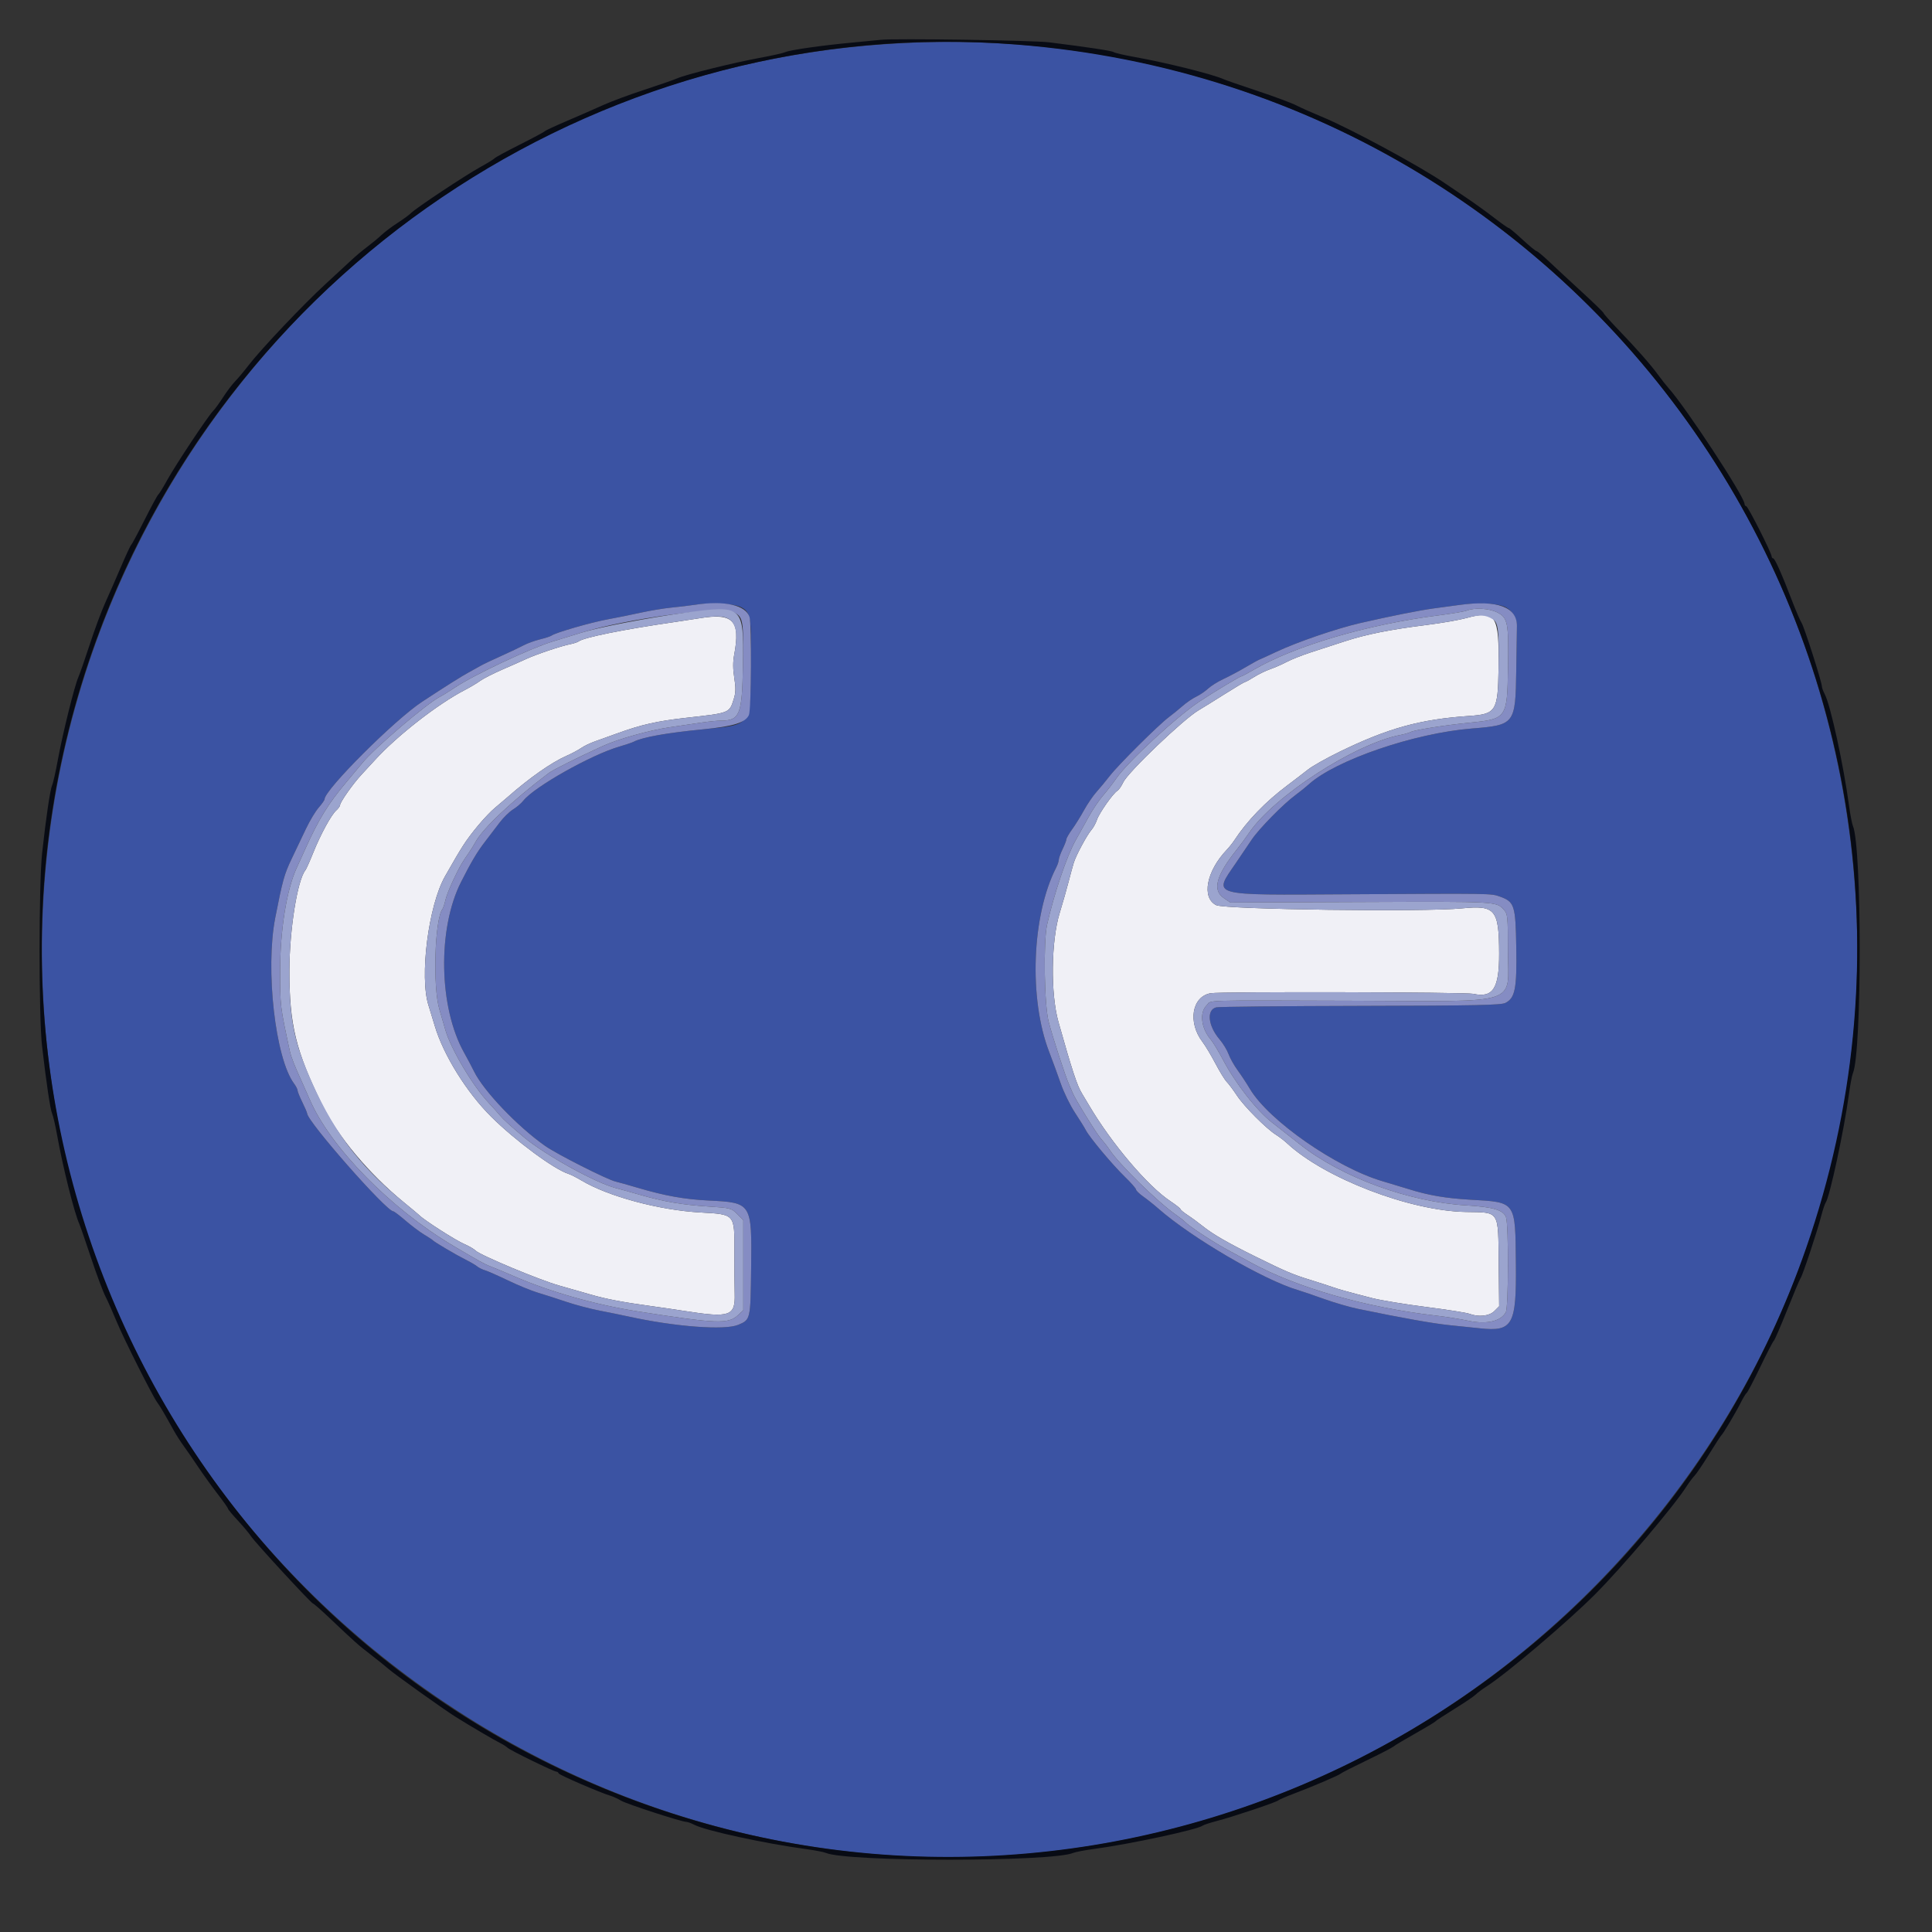
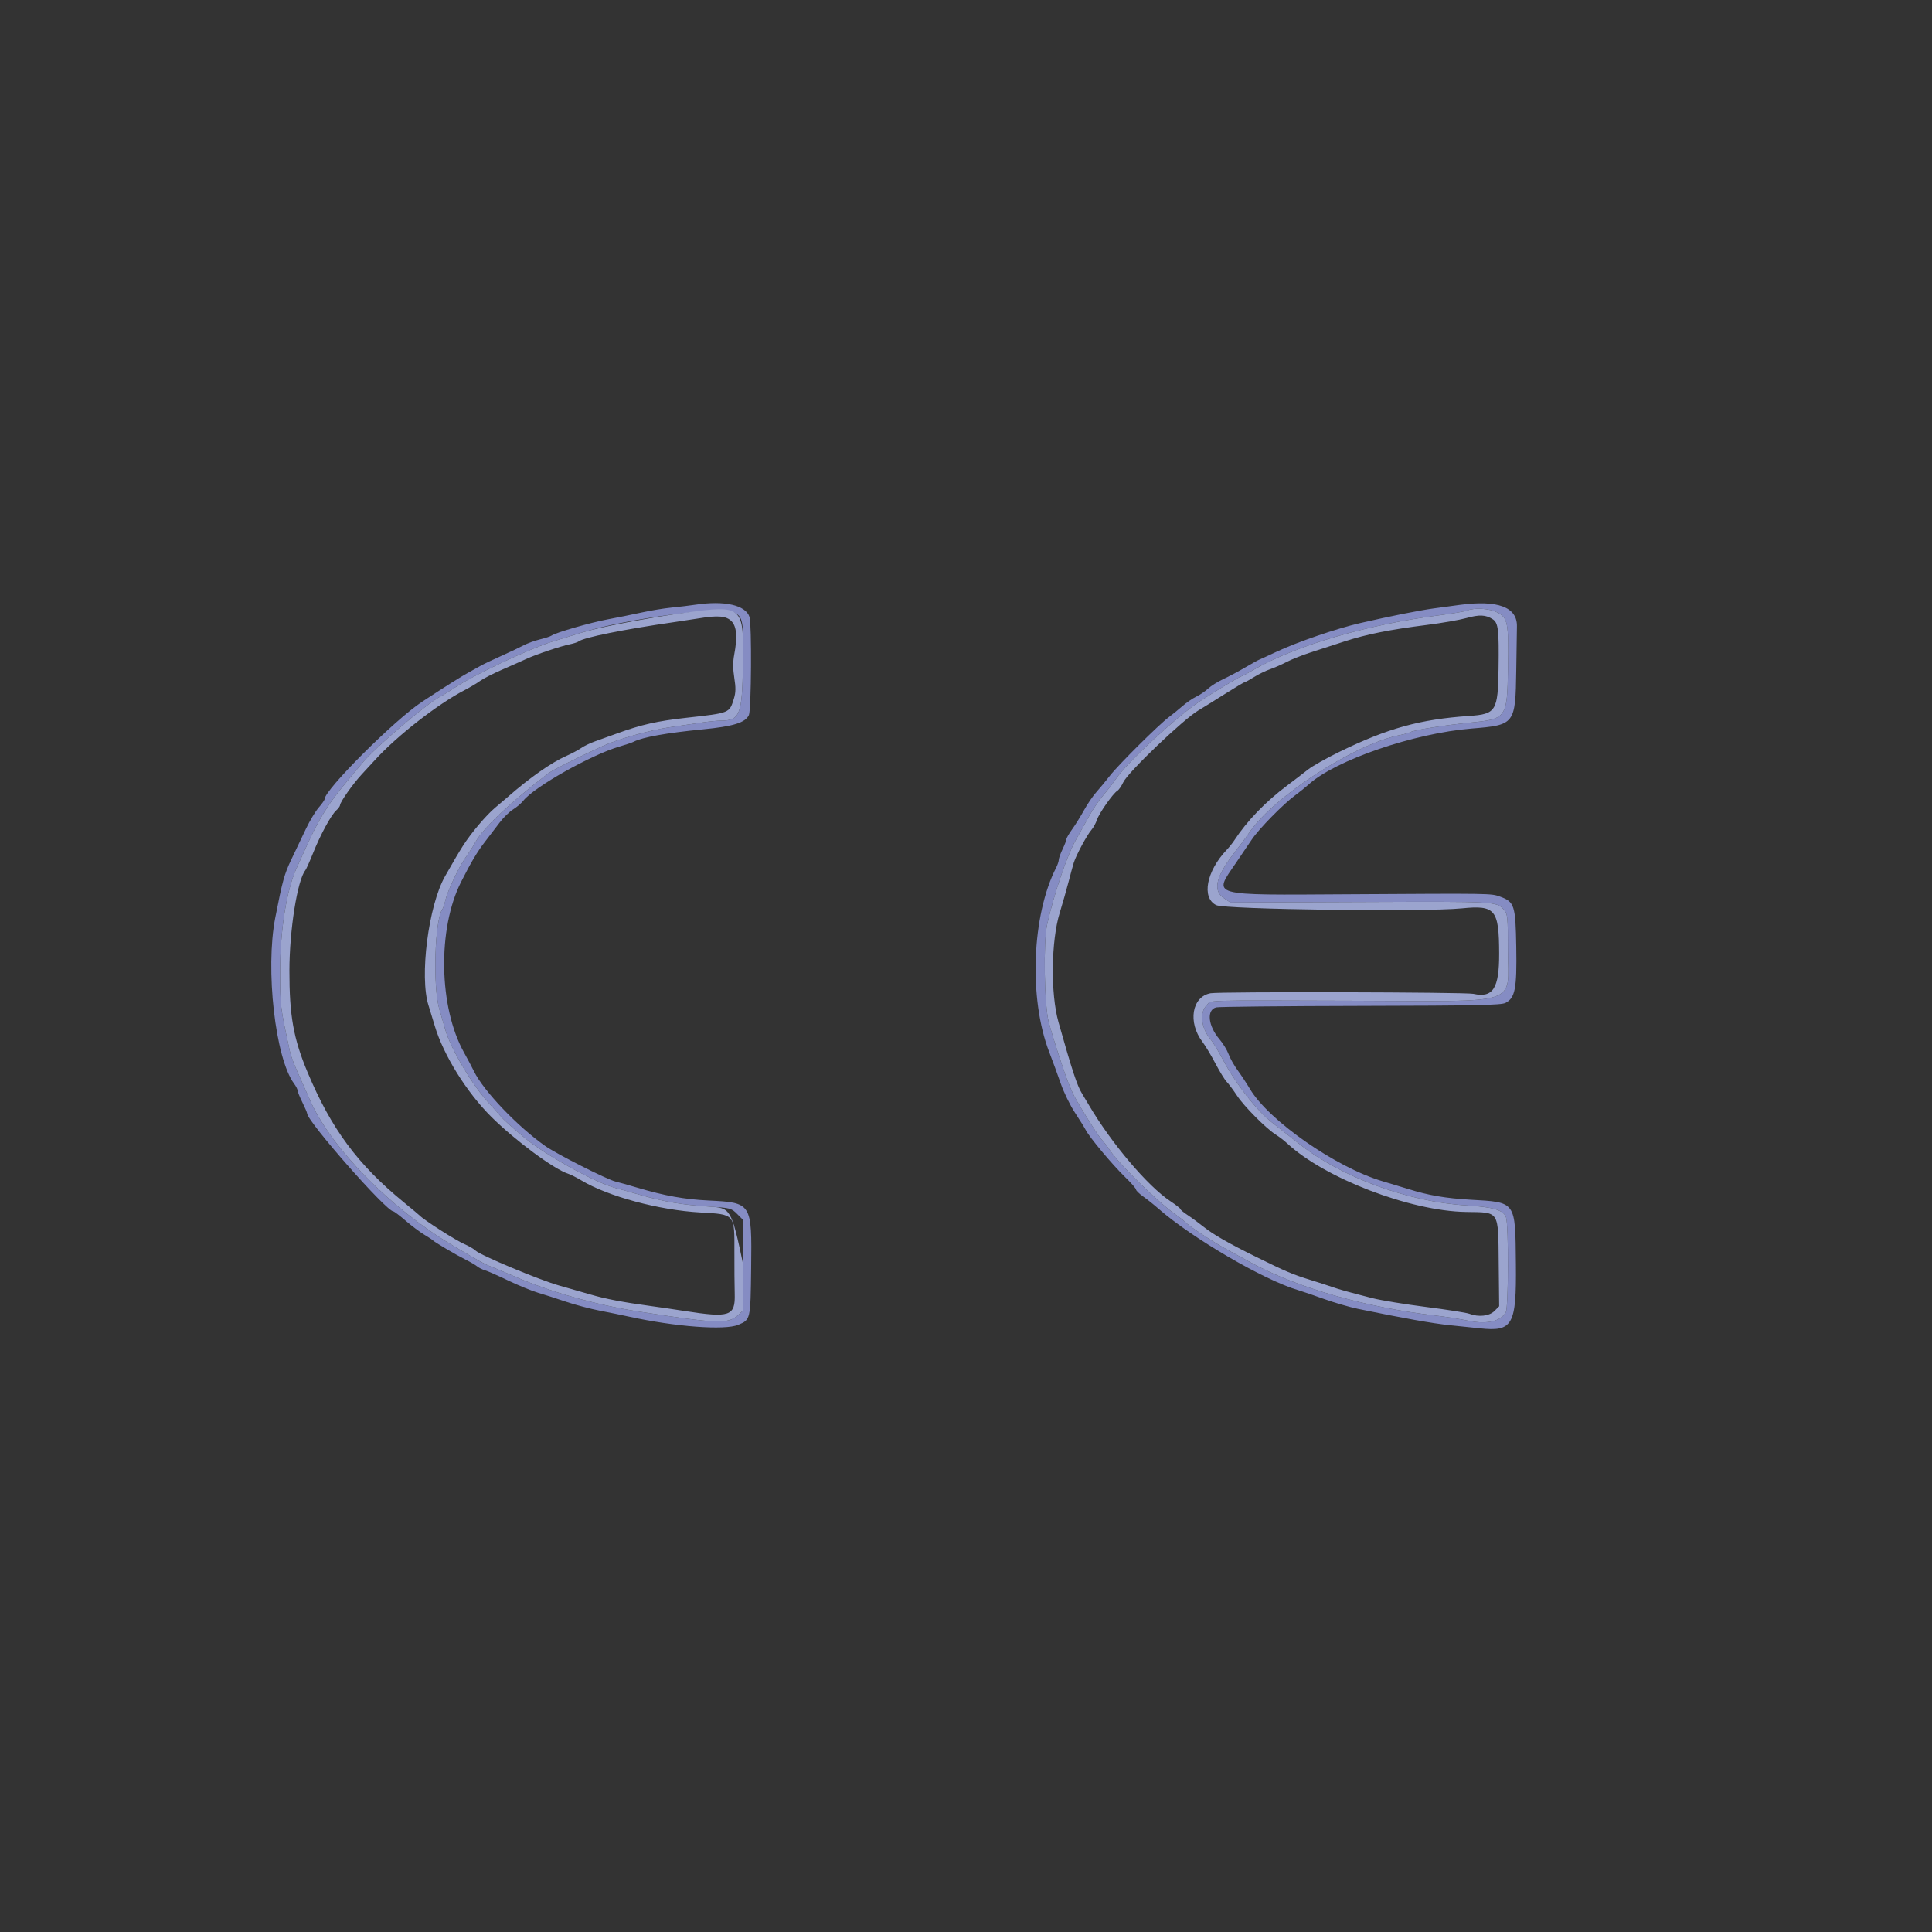
<svg xmlns="http://www.w3.org/2000/svg" id="svg" version="1.1" width="400" height="400" viewBox="0, 0, 400,400">
  <rect x="0" y="0" width="400" height="400" fill="#333333" stroke="none" />
  <g id="svgg">
-     <path id="path0" d="M182.000 9.233 C 70.953 17.678,-8.363 121.124,11.832 231.170 C 29.347 326.609,119.582 393.887,216.097 383.467 C 319.299 372.325,394.455 279.610,383.461 177.000 C 372.603 75.656,283.566 1.510,182.000 9.233 M153.467 125.726 C 155.443 126.756,155.635 127.951,155.480 138.234 C 155.295 150.462,155.639 150.020,145.542 151.002 C 137.990 151.736,132.990 152.631,131.195 153.571 C 130.863 153.745,129.513 154.201,128.196 154.584 C 122.390 156.272,110.591 162.924,108.350 165.772 C 107.931 166.306,106.971 167.123,106.219 167.588 C 105.466 168.053,104.213 169.281,103.433 170.317 C 102.653 171.353,101.280 173.152,100.381 174.316 C 98.796 176.370,97.557 178.456,95.459 182.600 C 90.549 192.297,90.837 208.569,96.083 217.934 C 96.781 219.180,97.704 220.920,98.132 221.800 C 100.104 225.848,107.107 233.193,112.857 237.246 C 115.263 238.942,125.689 244.216,127.454 244.631 C 128.084 244.778,130.130 245.353,132.000 245.908 C 137.632 247.577,141.691 248.308,146.708 248.554 C 155.651 248.994,155.678 249.037,155.516 262.534 C 155.388 273.257,155.396 273.224,152.835 274.294 C 150.041 275.462,139.751 274.687,130.200 272.588 C 128.880 272.298,126.180 271.747,124.200 271.364 C 122.220 270.981,119.070 270.148,117.200 269.514 C 115.330 268.879,112.720 268.040,111.400 267.650 C 110.080 267.260,107.290 266.118,105.200 265.113 C 103.110 264.108,100.950 263.155,100.400 262.996 C 99.850 262.836,99.130 262.478,98.800 262.199 C 98.470 261.921,97.390 261.290,96.400 260.798 C 94.485 259.845,89.934 257.158,89.600 256.783 C 89.490 256.659,88.680 256.127,87.800 255.600 C 86.920 255.073,85.196 253.777,83.969 252.721 C 82.742 251.664,81.601 250.800,81.433 250.800 C 79.999 250.800,63.654 232.225,63.587 230.519 C 63.581 230.343,63.132 229.300,62.591 228.200 C 62.050 227.100,61.606 225.999,61.604 225.754 C 61.602 225.509,61.279 224.879,60.888 224.354 C 56.998 219.146,54.903 200.670,56.991 190.000 C 58.498 182.300,58.860 180.997,60.354 177.870 C 61.214 176.071,62.557 173.250,63.340 171.600 C 64.123 169.950,65.311 167.970,65.981 167.200 C 66.650 166.430,67.199 165.650,67.199 165.467 C 67.205 163.512,81.720 149.011,87.400 145.287 C 92.459 141.969,95.458 140.079,97.000 139.236 C 97.880 138.755,99.050 138.105,99.600 137.792 C 100.150 137.480,102.040 136.580,103.800 135.793 C 105.560 135.006,107.630 134.024,108.400 133.612 C 109.170 133.199,110.700 132.642,111.800 132.373 C 112.900 132.104,113.980 131.750,114.200 131.586 C 115.004 130.987,122.297 128.879,125.800 128.234 C 127.780 127.869,130.930 127.232,132.800 126.819 C 134.670 126.406,137.460 125.946,139.000 125.797 C 140.540 125.649,142.790 125.379,144.000 125.197 C 147.317 124.699,152.001 124.961,153.467 125.726 M311.912 125.812 C 313.232 126.591,314.095 128.143,314.064 129.682 C 314.055 130.187,313.991 134.298,313.923 138.818 C 313.756 149.972,313.649 150.111,304.658 150.839 C 292.791 151.798,276.551 157.360,271.000 162.365 C 270.340 162.960,269.087 163.970,268.215 164.609 C 265.710 166.445,260.643 171.606,259.157 173.835 C 258.411 174.955,256.949 177.115,255.909 178.635 C 251.133 185.619,250.086 185.325,279.083 185.150 C 309.118 184.968,308.689 184.962,310.562 185.637 C 313.555 186.716,313.783 187.426,313.925 196.105 C 314.066 204.700,313.695 206.611,311.690 207.641 C 310.789 208.103,305.584 208.210,281.689 208.259 C 265.789 208.292,252.341 208.428,251.807 208.563 C 249.754 209.078,250.107 212.396,252.513 215.207 C 253.227 216.041,254.060 217.410,254.363 218.247 C 254.666 219.085,255.510 220.587,256.240 221.585 C 256.970 222.583,258.114 224.322,258.784 225.450 C 262.685 232.018,276.644 241.737,286.231 244.559 C 288.194 245.137,290.610 245.866,291.600 246.179 C 295.668 247.466,299.285 248.089,304.400 248.385 C 313.965 248.939,313.718 248.591,313.848 261.680 C 313.975 274.362,313.203 275.745,306.400 275.014 C 305.190 274.885,302.406 274.596,300.212 274.374 C 296.663 274.014,290.565 272.929,281.109 270.975 C 279.409 270.624,276.259 269.705,274.109 268.933 C 271.959 268.160,269.570 267.345,268.800 267.121 C 261.762 265.074,246.780 256.335,239.800 250.205 C 238.920 249.432,237.525 248.321,236.700 247.736 C 235.875 247.151,235.200 246.495,235.200 246.278 C 235.200 246.061,234.158 244.875,232.885 243.642 C 230.321 241.158,225.607 235.524,224.808 233.988 C 224.526 233.444,223.500 231.792,222.528 230.316 C 221.556 228.840,220.242 226.140,219.609 224.316 C 218.975 222.492,217.902 219.560,217.223 217.800 C 212.958 206.737,213.618 189.471,218.682 179.600 C 218.964 179.050,219.202 178.330,219.211 178.000 C 219.220 177.670,219.575 176.680,220.000 175.800 C 220.425 174.920,220.779 174.002,220.786 173.760 C 220.794 173.518,221.329 172.590,221.976 171.697 C 222.622 170.804,223.731 169.022,224.439 167.737 C 225.147 166.452,226.293 164.770,226.985 164.000 C 227.678 163.230,228.943 161.700,229.797 160.600 C 231.559 158.329,239.884 150.057,242.000 148.474 C 242.770 147.898,244.056 146.853,244.859 146.152 C 245.661 145.451,246.923 144.589,247.663 144.238 C 248.403 143.887,249.507 143.138,250.116 142.573 C 250.726 142.008,252.164 141.110,253.312 140.577 C 254.460 140.045,256.480 138.971,257.800 138.191 C 259.120 137.410,260.470 136.665,260.800 136.534 C 261.130 136.403,262.711 135.680,264.314 134.926 C 268.577 132.922,276.784 130.110,281.600 129.004 C 287.815 127.576,293.861 126.369,296.800 125.970 C 298.230 125.776,300.660 125.447,302.200 125.240 C 306.320 124.685,310.412 124.926,311.912 125.812 " stroke="none" fill="#3b53a3" fill-rule="evenodd" />
-     <path id="path1" d="M303.600 127.961 C 302.170 128.358,298.480 128.999,295.400 129.387 C 287.765 130.347,282.900 131.320,278.397 132.788 C 276.309 133.468,273.160 134.492,271.400 135.062 C 269.640 135.631,267.390 136.523,266.400 137.044 C 265.410 137.564,263.856 138.247,262.946 138.561 C 262.036 138.875,260.554 139.598,259.654 140.166 C 258.753 140.735,257.904 141.200,257.768 141.200 C 257.631 141.200,255.740 142.325,253.565 143.700 C 251.390 145.075,248.948 146.590,248.139 147.066 C 245.000 148.913,233.539 159.870,232.559 161.960 C 232.188 162.752,231.639 163.545,231.339 163.722 C 230.459 164.241,227.581 168.329,227.116 169.721 C 226.881 170.424,226.372 171.360,225.984 171.800 C 225.077 172.828,222.804 177.045,222.319 178.600 C 222.113 179.260,221.621 181.060,221.226 182.600 C 220.830 184.140,220.009 187.020,219.401 189.000 C 217.610 194.826,217.486 205.721,219.142 211.600 C 221.940 221.532,223.017 224.805,224.013 226.400 C 224.219 226.730,224.864 227.810,225.447 228.800 C 230.119 236.731,237.611 245.571,242.300 248.684 C 243.455 249.450,244.401 250.195,244.403 250.339 C 244.404 250.483,245.079 251.041,245.903 251.580 C 246.726 252.119,248.197 253.199,249.171 253.980 C 251.153 255.569,254.364 257.412,260.000 260.194 C 266.150 263.229,267.617 263.854,271.200 264.964 C 273.070 265.544,275.140 266.212,275.800 266.450 C 277.165 266.941,279.582 267.612,284.200 268.783 C 285.960 269.229,290.943 270.045,295.272 270.596 C 299.602 271.148,303.619 271.779,304.199 271.999 C 306.131 272.734,308.346 272.490,309.411 271.425 L 310.386 270.451 310.293 261.636 C 310.175 250.447,310.552 251.041,303.491 250.921 C 291.923 250.724,274.263 243.942,266.478 236.706 C 265.885 236.155,264.860 235.366,264.200 234.954 C 262.178 233.690,257.631 229.129,256.112 226.840 C 255.320 225.648,254.356 224.356,253.970 223.970 C 253.583 223.583,252.535 221.878,251.641 220.181 C 250.747 218.484,249.542 216.475,248.963 215.716 C 245.868 211.658,246.765 206.322,250.657 205.637 C 252.647 205.286,303.405 205.403,305.031 205.761 C 309.110 206.662,310.404 204.647,310.381 197.430 C 310.352 188.272,309.610 187.375,302.644 188.070 C 294.925 188.840,253.590 188.295,251.800 187.400 C 248.719 185.859,249.764 180.379,253.985 175.944 C 254.479 175.425,255.178 174.550,255.538 174.000 C 258.183 169.958,262.009 165.991,266.535 162.600 C 268.003 161.500,269.927 160.026,270.811 159.325 C 271.694 158.623,274.618 156.975,277.308 155.662 C 287.340 150.766,293.991 148.925,304.160 148.230 C 309.749 147.848,310.133 147.228,310.259 138.400 C 310.415 127.334,309.731 126.261,303.600 127.961 M144.800 128.007 C 143.810 128.172,141.470 128.528,139.600 128.798 C 129.101 130.313,120.849 131.979,119.800 132.796 C 119.580 132.967,118.770 133.233,118.000 133.387 C 116.138 133.758,110.998 135.485,109.000 136.410 C 108.120 136.818,105.870 137.815,104.000 138.627 C 102.130 139.438,100.060 140.494,99.400 140.974 C 98.740 141.453,97.300 142.311,96.200 142.879 C 90.673 145.734,82.207 152.332,77.641 157.343 C 77.069 157.972,75.824 159.322,74.876 160.343 C 73.058 162.301,70.400 166.079,70.400 166.706 C 70.400 166.909,70.042 167.400,69.605 167.795 C 68.540 168.760,66.341 172.816,64.807 176.647 C 64.118 178.366,63.404 179.958,63.219 180.186 C 61.571 182.218,59.929 192.548,59.920 200.944 C 59.908 212.090,61.243 217.584,66.639 228.600 C 69.897 235.250,76.350 242.979,83.600 248.915 C 85.250 250.266,86.690 251.468,86.800 251.586 C 87.695 252.546,94.318 256.793,96.131 257.570 C 97.076 257.976,98.130 258.587,98.473 258.930 C 99.435 259.892,111.770 265.043,115.800 266.166 C 117.780 266.717,120.660 267.542,122.200 267.998 C 125.251 268.901,129.009 269.624,134.600 270.381 C 136.580 270.649,139.820 271.123,141.800 271.433 C 151.094 272.892,152.251 272.494,152.115 267.886 C 152.068 266.299,152.039 262.352,152.049 259.116 C 152.074 251.287,152.201 251.432,144.977 251.026 C 136.437 250.545,125.891 247.703,120.378 244.396 C 119.376 243.795,118.145 243.173,117.643 243.014 C 114.700 242.080,106.646 236.120,101.731 231.239 C 96.621 226.166,91.807 218.425,90.014 212.400 C 89.523 210.750,88.946 208.860,88.732 208.200 C 86.812 202.281,88.698 187.469,92.142 181.424 C 94.285 177.660,94.811 176.766,95.845 175.129 C 97.493 172.519,100.660 168.768,102.541 167.200 C 103.464 166.430,104.575 165.487,105.010 165.104 C 109.617 161.047,114.144 157.873,117.318 156.474 C 118.372 156.010,119.722 155.290,120.318 154.875 C 120.913 154.459,122.210 153.835,123.200 153.487 C 124.190 153.139,126.260 152.396,127.800 151.835 C 132.728 150.039,136.062 149.285,142.000 148.621 C 151.213 147.592,150.997 147.679,151.956 144.600 C 152.334 143.387,152.351 142.359,152.028 140.352 C 151.737 138.547,151.728 137.033,152.001 135.597 C 153.353 128.464,151.810 126.838,144.800 128.007 " stroke="none" fill="#f0f0f6" fill-rule="evenodd" />
    <path id="path2" d="M144.000 125.197 C 142.790 125.379,140.540 125.649,139.000 125.797 C 137.460 125.946,134.670 126.406,132.800 126.819 C 130.930 127.232,127.780 127.869,125.800 128.234 C 122.297 128.879,115.004 130.987,114.200 131.586 C 113.980 131.750,112.900 132.104,111.800 132.373 C 110.700 132.642,109.170 133.199,108.400 133.612 C 107.630 134.024,105.560 135.006,103.800 135.793 C 102.040 136.580,100.150 137.480,99.600 137.792 C 99.050 138.105,97.880 138.755,97.000 139.236 C 95.458 140.079,92.459 141.969,87.400 145.287 C 81.720 149.011,67.205 163.512,67.199 165.467 C 67.199 165.650,66.650 166.430,65.981 167.200 C 65.311 167.970,64.123 169.950,63.340 171.600 C 62.557 173.250,61.214 176.071,60.354 177.870 C 58.860 180.997,58.498 182.300,56.991 190.000 C 54.903 200.670,56.998 219.146,60.888 224.354 C 61.279 224.879,61.602 225.509,61.604 225.754 C 61.606 225.999,62.050 227.100,62.591 228.200 C 63.132 229.300,63.581 230.343,63.587 230.519 C 63.654 232.225,79.999 250.800,81.433 250.800 C 81.601 250.800,82.742 251.664,83.969 252.721 C 85.196 253.777,86.920 255.073,87.800 255.600 C 88.680 256.127,89.490 256.659,89.600 256.783 C 89.934 257.158,94.485 259.845,96.400 260.798 C 97.390 261.290,98.470 261.921,98.800 262.199 C 99.130 262.478,99.850 262.836,100.400 262.996 C 100.950 263.155,103.110 264.108,105.200 265.113 C 107.290 266.118,110.080 267.260,111.400 267.650 C 112.720 268.040,115.330 268.879,117.200 269.514 C 119.070 270.148,122.220 270.981,124.200 271.364 C 126.180 271.747,128.880 272.298,130.200 272.588 C 139.751 274.687,150.041 275.462,152.835 274.294 C 155.396 273.224,155.388 273.257,155.516 262.534 C 155.678 249.037,155.651 248.994,146.708 248.554 C 141.691 248.308,137.632 247.577,132.000 245.908 C 130.130 245.353,128.084 244.778,127.454 244.631 C 125.689 244.216,115.263 238.942,112.857 237.246 C 107.107 233.193,100.104 225.848,98.132 221.800 C 97.704 220.920,96.781 219.180,96.083 217.934 C 90.837 208.569,90.549 192.297,95.459 182.600 C 97.557 178.456,98.796 176.370,100.381 174.316 C 101.280 173.152,102.653 171.353,103.433 170.317 C 104.213 169.281,105.466 168.053,106.219 167.588 C 106.971 167.123,107.931 166.306,108.350 165.772 C 110.591 162.924,122.390 156.272,128.196 154.584 C 129.513 154.201,130.863 153.745,131.195 153.571 C 132.990 152.631,137.990 151.736,145.542 151.002 C 151.847 150.388,154.337 149.612,155.052 148.037 C 155.555 146.928,155.663 129.204,155.176 127.727 C 154.369 125.282,150.012 124.295,144.000 125.197 M302.200 125.240 C 300.660 125.447,298.230 125.776,296.800 125.970 C 293.861 126.369,287.815 127.576,281.600 129.004 C 276.784 130.110,268.577 132.922,264.314 134.926 C 262.711 135.680,261.130 136.403,260.800 136.534 C 260.470 136.665,259.120 137.410,257.800 138.191 C 256.480 138.971,254.460 140.045,253.312 140.577 C 252.164 141.110,250.726 142.008,250.116 142.573 C 249.507 143.138,248.403 143.887,247.663 144.238 C 246.923 144.589,245.661 145.451,244.859 146.152 C 244.056 146.853,242.770 147.898,242.000 148.474 C 239.884 150.057,231.559 158.329,229.797 160.600 C 228.943 161.700,227.678 163.230,226.985 164.000 C 226.293 164.770,225.147 166.452,224.439 167.737 C 223.731 169.022,222.622 170.804,221.976 171.697 C 221.329 172.590,220.794 173.518,220.786 173.760 C 220.779 174.002,220.425 174.920,220.000 175.800 C 219.575 176.680,219.220 177.670,219.211 178.000 C 219.202 178.330,218.964 179.050,218.682 179.600 C 213.618 189.471,212.958 206.737,217.223 217.800 C 217.902 219.560,218.975 222.492,219.609 224.316 C 220.242 226.140,221.556 228.840,222.528 230.316 C 223.500 231.792,224.526 233.444,224.808 233.988 C 225.607 235.524,230.321 241.158,232.885 243.642 C 234.158 244.875,235.200 246.061,235.200 246.278 C 235.200 246.495,235.875 247.151,236.700 247.736 C 237.525 248.321,238.920 249.432,239.800 250.205 C 246.780 256.335,261.762 265.074,268.800 267.121 C 269.570 267.345,271.959 268.160,274.109 268.933 C 276.259 269.705,279.409 270.624,281.109 270.975 C 290.565 272.929,296.663 274.014,300.212 274.374 C 302.406 274.596,305.190 274.885,306.400 275.014 C 313.203 275.745,313.975 274.362,313.848 261.680 C 313.718 248.591,313.965 248.939,304.400 248.385 C 299.285 248.089,295.668 247.466,291.600 246.179 C 290.610 245.866,288.194 245.137,286.231 244.559 C 276.644 241.737,262.685 232.018,258.784 225.450 C 258.114 224.322,256.970 222.583,256.240 221.585 C 255.510 220.587,254.666 219.085,254.363 218.247 C 254.060 217.410,253.227 216.041,252.513 215.207 C 250.107 212.396,249.754 209.078,251.807 208.563 C 252.341 208.428,265.789 208.292,281.689 208.259 C 305.584 208.210,310.789 208.103,311.690 207.641 C 313.695 206.611,314.066 204.700,313.925 196.105 C 313.783 187.426,313.555 186.716,310.562 185.637 C 308.689 184.962,309.118 184.968,279.083 185.150 C 250.086 185.325,251.133 185.619,255.909 178.635 C 256.949 177.115,258.411 174.955,259.157 173.835 C 260.643 171.606,265.710 166.445,268.215 164.609 C 269.087 163.970,270.340 162.960,271.000 162.365 C 276.551 157.360,292.791 151.798,304.658 150.839 C 313.649 150.111,313.756 149.972,313.923 138.818 C 313.991 134.298,314.055 130.187,314.064 129.682 C 314.143 125.691,310.097 124.176,302.200 125.240 M151.970 126.784 C 153.863 127.797,153.972 128.434,153.822 137.602 C 153.652 148.013,153.182 149.200,149.230 149.200 C 148.528 149.200,146.749 149.378,145.277 149.595 C 143.805 149.812,140.800 150.255,138.600 150.578 C 134.456 151.187,127.931 153.019,124.800 154.453 C 119.442 156.906,114.498 159.381,113.609 160.055 C 105.954 165.855,99.946 171.516,98.439 174.346 C 98.130 174.926,97.500 175.940,97.038 176.600 C 95.585 178.676,95.214 179.327,93.841 182.208 C 93.106 183.753,92.370 185.643,92.206 186.408 C 92.042 187.174,91.773 187.980,91.610 188.200 C 89.998 190.362,89.573 204.366,90.978 209.000 C 91.311 210.100,91.853 211.967,92.182 213.149 C 93.267 217.047,97.846 224.785,101.157 228.315 C 102.042 229.259,103.091 230.429,103.488 230.915 C 104.145 231.720,105.637 233.077,108.516 235.486 C 112.863 239.125,123.312 244.903,127.494 245.981 C 128.322 246.195,130.620 246.834,132.600 247.402 C 137.499 248.807,141.349 249.459,146.790 249.806 C 151.233 250.090,151.419 250.139,152.637 251.357 L 153.894 252.614 153.894 261.940 L 153.894 271.266 152.847 272.246 C 150.795 274.166,148.573 274.089,132.200 271.534 C 123.319 270.147,113.895 267.475,106.400 264.217 C 104.530 263.405,102.370 262.503,101.600 262.213 C 100.341 261.739,99.309 261.169,93.838 257.926 C 80.896 250.255,68.460 237.599,64.174 227.738 C 63.616 226.452,62.910 224.860,62.607 224.200 C 60.989 220.674,60.273 218.861,60.001 217.600 C 57.993 208.268,58.000 208.329,58.000 200.972 C 58.000 192.626,59.335 184.273,61.388 179.781 C 61.986 178.471,62.840 176.590,63.285 175.600 C 65.941 169.691,67.992 166.353,71.600 162.069 C 73.030 160.370,74.560 158.535,75.000 157.990 C 77.466 154.938,88.291 145.705,91.124 144.239 C 91.716 143.932,93.100 143.078,94.201 142.341 C 98.064 139.752,109.813 134.217,114.400 132.825 C 116.050 132.324,118.758 131.494,120.418 130.979 C 129.879 128.050,149.468 125.445,151.970 126.784 M309.982 126.791 C 312.184 127.914,312.368 128.865,312.216 138.321 C 312.049 148.702,311.943 148.854,304.314 149.618 C 299.079 150.143,292.916 151.115,292.061 151.551 C 291.697 151.736,290.770 152.007,290.000 152.153 C 280.588 153.942,263.729 164.842,258.591 172.460 C 257.945 173.417,256.804 174.968,256.054 175.907 C 251.766 181.280,250.958 184.293,253.365 185.928 L 254.732 186.856 281.866 186.750 C 310.237 186.638,309.782 186.613,311.404 188.405 C 312.139 189.217,312.200 189.859,312.200 196.800 C 312.200 208.341,315.389 207.297,280.461 207.196 C 247.573 207.100,250.973 206.991,249.782 208.182 C 248.315 209.648,248.686 212.852,250.583 215.106 C 251.106 215.729,252.273 217.640,253.176 219.354 C 255.796 224.330,260.164 229.916,263.400 232.431 C 264.500 233.286,267.110 235.335,269.200 236.984 C 277.796 243.768,291.697 248.852,303.600 249.564 C 309.207 249.900,311.326 250.544,311.816 252.062 C 312.363 253.754,312.325 270.585,311.772 271.654 C 310.790 273.552,307.782 274.253,304.041 273.455 C 302.368 273.098,299.290 272.608,297.200 272.367 C 282.803 270.704,268.461 266.591,259.000 261.412 C 257.680 260.690,255.360 259.423,253.844 258.597 C 250.997 257.046,246.104 253.814,245.400 253.021 C 245.180 252.773,244.370 252.136,243.600 251.605 C 239.792 248.978,231.540 240.905,229.692 238.000 C 229.342 237.450,228.571 236.460,227.978 235.800 C 227.047 234.763,222.474 227.361,222.051 226.206 C 221.970 225.983,221.661 225.260,221.365 224.600 C 220.581 222.851,218.048 215.080,217.128 211.600 C 216.206 208.115,215.991 194.974,216.797 191.400 C 218.235 185.020,220.904 177.146,222.711 173.954 C 223.381 172.769,224.598 170.585,225.414 169.100 C 226.231 167.615,227.564 165.635,228.377 164.700 C 229.190 163.765,230.410 162.190,231.088 161.200 C 233.447 157.758,243.603 148.375,248.400 145.204 C 251.368 143.243,256.768 140.000,257.066 140.000 C 257.176 140.000,258.286 139.408,259.533 138.684 C 268.142 133.686,283.111 129.283,297.901 127.398 C 300.597 127.054,303.207 126.611,303.701 126.412 C 305.294 125.772,308.345 125.956,309.982 126.791 " stroke="none" fill="#858cc3" fill-rule="evenodd" />
-     <path id="path3" d="M182.400 8.240 C 181.630 8.327,178.930 8.589,176.400 8.822 C 170.215 9.393,163.581 10.339,162.600 10.790 C 162.160 10.993,159.730 11.537,157.200 12.001 C 151.846 12.981,141.939 15.442,140.200 16.225 C 139.540 16.522,136.480 17.587,133.400 18.592 C 130.320 19.597,126.450 21.034,124.800 21.786 C 123.150 22.538,119.820 23.996,117.400 25.026 C 114.980 26.056,112.910 27.020,112.800 27.167 C 112.690 27.314,110.352 28.565,107.604 29.948 C 104.857 31.331,102.517 32.599,102.404 32.766 C 102.292 32.932,100.940 33.764,99.400 34.614 C 96.218 36.370,86.181 43.034,85.092 44.114 C 84.696 44.506,83.434 45.431,82.286 46.168 C 81.139 46.905,79.660 48.018,79.000 48.642 C 78.340 49.265,76.990 50.384,76.000 51.128 C 75.010 51.871,73.570 53.079,72.800 53.812 C 72.030 54.545,69.600 56.792,67.400 58.805 C 62.893 62.930,54.043 72.272,51.488 75.600 C 50.560 76.810,49.296 78.318,48.679 78.951 C 48.063 79.584,46.944 81.063,46.193 82.237 C 45.442 83.412,44.506 84.696,44.114 85.092 C 43.034 86.181,36.370 96.218,34.614 99.400 C 33.764 100.940,32.932 102.292,32.766 102.404 C 32.599 102.517,31.331 104.857,29.948 107.604 C 28.565 110.352,27.314 112.690,27.167 112.800 C 27.020 112.910,26.056 114.980,25.026 117.400 C 23.996 119.820,22.538 123.150,21.786 124.800 C 21.034 126.450,19.597 130.320,18.592 133.400 C 17.587 136.480,16.522 139.540,16.225 140.200 C 15.442 141.939,12.981 151.846,12.001 157.200 C 11.537 159.730,10.993 162.160,10.790 162.600 C 10.379 163.495,9.513 169.360,8.723 176.600 C 8.021 183.041,8.011 210.572,8.709 216.600 C 9.603 224.321,10.419 229.776,10.804 230.600 C 11.009 231.040,11.466 233.020,11.820 235.000 C 12.985 241.534,15.377 251.101,16.420 253.400 C 16.620 253.840,17.710 256.990,18.843 260.400 C 19.976 263.810,21.318 267.410,21.826 268.400 C 22.334 269.390,23.376 271.730,24.143 273.600 C 25.566 277.072,31.718 289.315,32.585 290.400 C 33.041 290.971,34.033 292.657,35.995 296.200 C 36.482 297.080,37.407 298.520,38.050 299.400 C 38.692 300.280,40.055 302.253,41.079 303.785 C 42.103 305.316,43.899 307.810,45.070 309.326 C 46.242 310.842,47.200 312.202,47.200 312.348 C 47.200 312.494,48.118 313.600,49.241 314.807 C 50.363 316.013,51.578 317.465,51.941 318.033 C 52.736 319.279,64.462 332.000,64.815 332.000 C 64.952 332.000,66.490 333.350,68.232 334.999 C 73.701 340.177,74.124 340.553,76.793 342.608 C 78.227 343.712,79.850 345.017,80.400 345.508 C 81.611 346.587,91.597 353.726,94.240 355.400 C 96.889 357.079,102.403 360.321,103.600 360.904 C 104.150 361.172,104.826 361.606,105.103 361.870 C 105.661 362.401,114.668 366.800,115.199 366.800 C 115.383 366.800,115.593 366.962,115.667 367.160 C 115.794 367.503,124.298 371.177,126.400 371.796 C 126.950 371.959,127.940 372.416,128.600 372.813 C 129.757 373.509,141.109 377.197,142.110 377.202 C 142.379 377.204,143.123 377.478,143.763 377.811 C 146.052 379.005,158.371 381.685,166.800 382.823 C 168.670 383.075,170.560 383.436,171.000 383.625 C 175.377 385.505,217.858 385.502,222.200 383.622 C 222.640 383.432,224.620 383.059,226.600 382.793 C 233.936 381.809,247.931 378.802,249.000 377.979 C 249.220 377.810,250.508 377.385,251.863 377.034 C 255.190 376.174,264.095 373.195,264.632 372.763 C 264.869 372.572,266.309 371.948,267.832 371.376 C 271.616 369.954,277.356 367.499,277.600 367.198 C 277.710 367.062,280.088 365.850,282.885 364.506 C 285.681 363.161,288.201 361.859,288.485 361.613 C 288.768 361.367,290.800 360.153,293.000 358.916 C 295.200 357.678,297.090 356.541,297.200 356.390 C 297.310 356.238,299.072 355.083,301.116 353.823 C 303.161 352.562,305.141 351.225,305.516 350.850 C 305.892 350.475,306.925 349.705,307.811 349.138 C 311.934 346.499,324.474 335.855,330.165 330.165 C 335.855 324.474,346.499 311.934,349.138 307.811 C 349.705 306.925,350.475 305.892,350.850 305.516 C 351.225 305.141,352.562 303.161,353.823 301.116 C 355.083 299.072,356.225 297.310,356.361 297.200 C 356.731 296.900,359.377 292.450,360.405 290.400 C 360.901 289.410,361.454 288.505,361.633 288.389 C 361.813 288.273,363.083 285.843,364.455 282.989 C 365.828 280.135,367.086 277.706,367.252 277.591 C 367.417 277.476,368.664 274.596,370.022 271.191 C 371.380 267.786,372.630 264.820,372.801 264.600 C 373.207 264.075,376.220 255.011,377.034 251.863 C 377.385 250.508,377.810 249.220,377.979 249.000 C 378.802 247.931,381.809 233.936,382.793 226.600 C 383.059 224.620,383.432 222.640,383.622 222.200 C 385.502 217.858,385.505 175.377,383.625 171.000 C 383.436 170.560,383.075 168.670,382.823 166.800 C 381.685 158.371,379.005 146.052,377.811 143.763 C 377.478 143.123,377.204 142.379,377.202 142.110 C 377.198 141.219,373.555 129.817,372.999 128.956 C 372.700 128.492,371.807 126.422,371.016 124.356 C 368.880 118.783,367.461 115.600,367.111 115.600 C 366.940 115.600,366.800 115.421,366.800 115.202 C 366.800 114.506,361.891 104.800,361.538 104.800 C 361.352 104.800,361.189 104.575,361.176 104.300 C 361.099 102.717,349.090 84.411,345.496 80.400 C 345.003 79.850,344.009 78.590,343.288 77.600 C 341.734 75.469,338.894 72.247,334.900 68.086 C 333.305 66.424,332.000 64.953,332.000 64.816 C 332.000 64.680,329.975 62.710,327.500 60.437 C 325.025 58.165,321.977 55.337,320.727 54.153 C 319.477 52.969,318.307 51.997,318.127 51.993 C 317.947 51.989,316.635 50.909,315.212 49.593 C 313.788 48.277,312.502 47.200,312.353 47.200 C 312.204 47.200,310.842 46.242,309.326 45.070 C 307.810 43.899,305.316 42.099,303.785 41.070 C 302.253 40.042,300.190 38.646,299.200 37.969 C 293.966 34.386,279.420 26.530,273.600 24.143 C 271.730 23.376,269.390 22.334,268.400 21.826 C 267.410 21.318,263.810 19.976,260.400 18.843 C 256.990 17.710,253.840 16.620,253.400 16.420 C 251.073 15.364,241.497 12.975,234.800 11.779 C 232.710 11.405,230.820 10.964,230.600 10.798 C 230.229 10.518,225.424 9.788,217.200 8.761 C 213.912 8.351,185.238 7.922,182.400 8.240 M210.420 9.223 C 333.955 18.939,414.470 141.631,373.940 258.400 C 339.980 356.243,232.015 408.257,134.338 373.835 C 35.823 339.117,-15.655 230.616,19.886 132.600 C 48.575 53.479,127.047 2.666,210.420 9.223 " stroke="none" fill="#080b14" fill-rule="evenodd" />
-     <path id="path4" d="M141.800 126.862 C 134.152 127.908,124.066 129.850,120.418 130.979 C 118.758 131.494,116.050 132.324,114.400 132.825 C 109.813 134.217,98.064 139.752,94.201 142.341 C 93.100 143.078,91.716 143.932,91.124 144.239 C 88.291 145.705,77.466 154.938,75.000 157.990 C 74.560 158.535,73.030 160.370,71.600 162.069 C 67.992 166.353,65.941 169.691,63.285 175.600 C 62.840 176.590,61.986 178.471,61.388 179.781 C 59.335 184.273,58.000 192.626,58.000 200.972 C 58.000 208.329,57.993 208.268,60.001 217.600 C 60.273 218.861,60.989 220.674,62.607 224.200 C 62.910 224.860,63.616 226.452,64.174 227.738 C 68.460 237.599,80.896 250.255,93.838 257.926 C 99.309 261.169,100.341 261.739,101.600 262.213 C 102.370 262.503,104.530 263.405,106.400 264.217 C 113.895 267.475,123.319 270.147,132.200 271.534 C 148.573 274.089,150.795 274.166,152.847 272.246 L 153.894 271.266 153.894 261.940 L 153.894 252.614 152.637 251.357 C 151.419 250.139,151.233 250.090,146.790 249.806 C 141.349 249.459,137.499 248.807,132.600 247.402 C 130.620 246.834,128.322 246.195,127.494 245.981 C 123.312 244.903,112.863 239.125,108.516 235.486 C 105.637 233.077,104.145 231.720,103.488 230.915 C 103.091 230.429,102.042 229.259,101.157 228.315 C 97.846 224.785,93.267 217.047,92.182 213.149 C 91.853 211.967,91.311 210.100,90.978 209.000 C 89.573 204.366,89.998 190.362,91.610 188.200 C 91.773 187.980,92.042 187.174,92.206 186.408 C 92.370 185.643,93.106 183.753,93.841 182.208 C 95.214 179.327,95.585 178.676,97.038 176.600 C 97.500 175.940,98.130 174.926,98.439 174.346 C 99.946 171.516,105.954 165.855,113.609 160.055 C 114.498 159.381,119.442 156.906,124.800 154.453 C 127.931 153.019,134.456 151.187,138.600 150.578 C 140.800 150.255,143.805 149.812,145.277 149.595 C 146.749 149.378,148.528 149.200,149.230 149.200 C 153.182 149.200,153.652 148.013,153.822 137.602 C 154.022 125.385,153.834 125.217,141.800 126.862 M303.701 126.412 C 303.207 126.611,300.597 127.054,297.901 127.398 C 283.111 129.283,268.142 133.686,259.533 138.684 C 258.286 139.408,257.176 140.000,257.066 140.000 C 256.768 140.000,251.368 143.243,248.400 145.204 C 243.603 148.375,233.447 157.758,231.088 161.200 C 230.410 162.190,229.190 163.765,228.377 164.700 C 227.564 165.635,226.231 167.615,225.414 169.100 C 224.598 170.585,223.381 172.769,222.711 173.954 C 220.904 177.146,218.235 185.020,216.797 191.400 C 215.991 194.974,216.206 208.115,217.128 211.600 C 218.048 215.080,220.581 222.851,221.365 224.600 C 221.661 225.260,221.970 225.983,222.051 226.206 C 222.474 227.361,227.047 234.763,227.978 235.800 C 228.571 236.460,229.342 237.450,229.692 238.000 C 231.540 240.905,239.792 248.978,243.600 251.605 C 244.370 252.136,245.180 252.773,245.400 253.021 C 246.104 253.814,250.997 257.046,253.844 258.597 C 255.360 259.423,257.680 260.690,259.000 261.412 C 268.461 266.591,282.803 270.704,297.200 272.367 C 299.290 272.608,302.368 273.098,304.041 273.455 C 307.782 274.253,310.790 273.552,311.772 271.654 C 312.325 270.585,312.363 253.754,311.816 252.062 C 311.326 250.544,309.207 249.900,303.600 249.564 C 291.697 248.852,277.796 243.768,269.200 236.984 C 267.110 235.335,264.500 233.286,263.400 232.431 C 260.164 229.916,255.796 224.330,253.176 219.354 C 252.273 217.640,251.106 215.729,250.583 215.106 C 248.686 212.852,248.315 209.648,249.782 208.182 C 250.973 206.991,247.573 207.100,280.461 207.196 C 315.389 207.297,312.200 208.341,312.200 196.800 C 312.200 189.859,312.139 189.217,311.404 188.405 C 309.782 186.613,310.237 186.638,281.866 186.750 L 254.732 186.856 253.365 185.928 C 250.958 184.293,251.766 181.280,256.054 175.907 C 256.804 174.968,257.945 173.417,258.591 172.460 C 263.729 164.842,280.588 153.942,290.000 152.153 C 290.770 152.007,291.697 151.736,292.061 151.551 C 292.916 151.115,299.079 150.143,304.314 149.618 C 311.943 148.854,312.049 148.702,312.216 138.321 C 312.368 128.865,312.184 127.914,309.982 126.791 C 308.345 125.956,305.294 125.772,303.701 126.412 M309.062 128.212 C 310.203 128.949,310.372 130.391,310.259 138.400 C 310.133 147.228,309.749 147.848,304.160 148.230 C 293.991 148.925,287.340 150.766,277.308 155.662 C 274.618 156.975,271.694 158.623,270.811 159.325 C 269.927 160.026,268.003 161.500,266.535 162.600 C 262.009 165.991,258.183 169.958,255.538 174.000 C 255.178 174.550,254.479 175.425,253.985 175.944 C 249.764 180.379,248.719 185.859,251.800 187.400 C 253.590 188.295,294.925 188.840,302.644 188.070 C 309.610 187.375,310.352 188.272,310.381 197.430 C 310.404 204.647,309.110 206.662,305.031 205.761 C 303.405 205.403,252.647 205.286,250.657 205.637 C 246.765 206.322,245.868 211.658,248.963 215.716 C 249.542 216.475,250.747 218.484,251.641 220.181 C 252.535 221.878,253.583 223.583,253.970 223.970 C 254.356 224.356,255.320 225.648,256.112 226.840 C 257.631 229.129,262.178 233.690,264.200 234.954 C 264.860 235.366,265.885 236.155,266.478 236.706 C 274.263 243.942,291.923 250.724,303.491 250.921 C 310.552 251.041,310.175 250.447,310.293 261.636 L 310.386 270.451 309.411 271.425 C 308.346 272.490,306.131 272.734,304.199 271.999 C 303.619 271.779,299.602 271.148,295.272 270.596 C 290.943 270.045,285.960 269.229,284.200 268.783 C 279.582 267.612,277.165 266.941,275.800 266.450 C 275.140 266.212,273.070 265.544,271.200 264.964 C 267.617 263.854,266.150 263.229,260.000 260.194 C 254.364 257.412,251.153 255.569,249.171 253.980 C 248.197 253.199,246.726 252.119,245.903 251.580 C 245.079 251.041,244.404 250.483,244.403 250.339 C 244.401 250.195,243.455 249.450,242.300 248.684 C 237.611 245.571,230.119 236.731,225.447 228.800 C 224.864 227.810,224.219 226.730,224.013 226.400 C 223.017 224.805,221.940 221.532,219.142 211.600 C 217.486 205.721,217.610 194.826,219.401 189.000 C 220.009 187.020,220.830 184.140,221.226 182.600 C 221.621 181.060,222.113 179.260,222.319 178.600 C 222.804 177.045,225.077 172.828,225.984 171.800 C 226.372 171.360,226.881 170.424,227.116 169.721 C 227.581 168.329,230.459 164.241,231.339 163.722 C 231.639 163.545,232.188 162.752,232.559 161.960 C 233.539 159.870,245.000 148.913,248.139 147.066 C 248.948 146.590,251.390 145.075,253.565 143.700 C 255.740 142.325,257.631 141.200,257.768 141.200 C 257.904 141.200,258.753 140.735,259.654 140.166 C 260.554 139.598,262.036 138.875,262.946 138.561 C 263.856 138.247,265.410 137.564,266.400 137.044 C 267.390 136.523,269.640 135.631,271.400 135.062 C 273.160 134.492,276.309 133.468,278.397 132.788 C 282.900 131.320,287.765 130.347,295.400 129.387 C 298.480 128.999,302.170 128.358,303.600 127.961 C 306.307 127.211,307.606 127.270,309.062 128.212 M151.418 128.582 C 152.527 129.691,152.708 131.867,152.001 135.597 C 151.728 137.033,151.737 138.547,152.028 140.352 C 152.351 142.359,152.334 143.387,151.956 144.600 C 150.997 147.679,151.213 147.592,142.000 148.621 C 136.062 149.285,132.728 150.039,127.800 151.835 C 126.260 152.396,124.190 153.139,123.200 153.487 C 122.210 153.835,120.913 154.459,120.318 154.875 C 119.722 155.290,118.372 156.010,117.318 156.474 C 114.144 157.873,109.617 161.047,105.010 165.104 C 104.575 165.487,103.464 166.430,102.541 167.200 C 100.660 168.768,97.493 172.519,95.845 175.129 C 94.811 176.766,94.285 177.660,92.142 181.424 C 88.698 187.469,86.812 202.281,88.732 208.200 C 88.946 208.860,89.523 210.750,90.014 212.400 C 91.807 218.425,96.621 226.166,101.731 231.239 C 106.646 236.120,114.700 242.080,117.643 243.014 C 118.145 243.173,119.376 243.795,120.378 244.396 C 125.891 247.703,136.437 250.545,144.977 251.026 C 152.201 251.432,152.074 251.287,152.049 259.116 C 152.039 262.352,152.068 266.299,152.115 267.886 C 152.251 272.494,151.094 272.892,141.800 271.433 C 139.820 271.123,136.580 270.649,134.600 270.381 C 129.009 269.624,125.251 268.901,122.200 267.998 C 120.660 267.542,117.780 266.717,115.800 266.166 C 111.770 265.043,99.435 259.892,98.473 258.930 C 98.130 258.587,97.076 257.976,96.131 257.570 C 94.318 256.793,87.695 252.546,86.800 251.586 C 86.690 251.468,85.250 250.266,83.600 248.915 C 74.053 241.098,68.575 233.697,63.677 222.000 C 60.755 215.023,59.910 210.287,59.920 200.944 C 59.929 192.548,61.571 182.218,63.219 180.186 C 63.404 179.958,64.118 178.366,64.807 176.647 C 66.341 172.816,68.540 168.760,69.605 167.795 C 70.042 167.400,70.400 166.909,70.400 166.706 C 70.400 166.079,73.058 162.301,74.876 160.343 C 75.824 159.322,77.069 157.972,77.641 157.343 C 82.207 152.332,90.673 145.734,96.200 142.879 C 97.300 142.311,98.740 141.453,99.400 140.974 C 100.060 140.494,102.130 139.438,104.000 138.627 C 105.870 137.815,108.120 136.818,109.000 136.410 C 110.998 135.485,116.138 133.758,118.000 133.387 C 118.770 133.233,119.580 132.967,119.800 132.796 C 120.849 131.979,129.101 130.313,139.600 128.798 C 141.470 128.528,143.810 128.172,144.800 128.007 C 148.596 127.374,150.364 127.527,151.418 128.582 " stroke="none" fill="#9ba4ce" fill-rule="evenodd" />
+     <path id="path4" d="M141.800 126.862 C 134.152 127.908,124.066 129.850,120.418 130.979 C 118.758 131.494,116.050 132.324,114.400 132.825 C 109.813 134.217,98.064 139.752,94.201 142.341 C 93.100 143.078,91.716 143.932,91.124 144.239 C 88.291 145.705,77.466 154.938,75.000 157.990 C 74.560 158.535,73.030 160.370,71.600 162.069 C 67.992 166.353,65.941 169.691,63.285 175.600 C 62.840 176.590,61.986 178.471,61.388 179.781 C 59.335 184.273,58.000 192.626,58.000 200.972 C 58.000 208.329,57.993 208.268,60.001 217.600 C 60.273 218.861,60.989 220.674,62.607 224.200 C 62.910 224.860,63.616 226.452,64.174 227.738 C 68.460 237.599,80.896 250.255,93.838 257.926 C 99.309 261.169,100.341 261.739,101.600 262.213 C 102.370 262.503,104.530 263.405,106.400 264.217 C 113.895 267.475,123.319 270.147,132.200 271.534 C 148.573 274.089,150.795 274.166,152.847 272.246 L 153.894 271.266 153.894 261.940 C 151.419 250.139,151.233 250.090,146.790 249.806 C 141.349 249.459,137.499 248.807,132.600 247.402 C 130.620 246.834,128.322 246.195,127.494 245.981 C 123.312 244.903,112.863 239.125,108.516 235.486 C 105.637 233.077,104.145 231.720,103.488 230.915 C 103.091 230.429,102.042 229.259,101.157 228.315 C 97.846 224.785,93.267 217.047,92.182 213.149 C 91.853 211.967,91.311 210.100,90.978 209.000 C 89.573 204.366,89.998 190.362,91.610 188.200 C 91.773 187.980,92.042 187.174,92.206 186.408 C 92.370 185.643,93.106 183.753,93.841 182.208 C 95.214 179.327,95.585 178.676,97.038 176.600 C 97.500 175.940,98.130 174.926,98.439 174.346 C 99.946 171.516,105.954 165.855,113.609 160.055 C 114.498 159.381,119.442 156.906,124.800 154.453 C 127.931 153.019,134.456 151.187,138.600 150.578 C 140.800 150.255,143.805 149.812,145.277 149.595 C 146.749 149.378,148.528 149.200,149.230 149.200 C 153.182 149.200,153.652 148.013,153.822 137.602 C 154.022 125.385,153.834 125.217,141.800 126.862 M303.701 126.412 C 303.207 126.611,300.597 127.054,297.901 127.398 C 283.111 129.283,268.142 133.686,259.533 138.684 C 258.286 139.408,257.176 140.000,257.066 140.000 C 256.768 140.000,251.368 143.243,248.400 145.204 C 243.603 148.375,233.447 157.758,231.088 161.200 C 230.410 162.190,229.190 163.765,228.377 164.700 C 227.564 165.635,226.231 167.615,225.414 169.100 C 224.598 170.585,223.381 172.769,222.711 173.954 C 220.904 177.146,218.235 185.020,216.797 191.400 C 215.991 194.974,216.206 208.115,217.128 211.600 C 218.048 215.080,220.581 222.851,221.365 224.600 C 221.661 225.260,221.970 225.983,222.051 226.206 C 222.474 227.361,227.047 234.763,227.978 235.800 C 228.571 236.460,229.342 237.450,229.692 238.000 C 231.540 240.905,239.792 248.978,243.600 251.605 C 244.370 252.136,245.180 252.773,245.400 253.021 C 246.104 253.814,250.997 257.046,253.844 258.597 C 255.360 259.423,257.680 260.690,259.000 261.412 C 268.461 266.591,282.803 270.704,297.200 272.367 C 299.290 272.608,302.368 273.098,304.041 273.455 C 307.782 274.253,310.790 273.552,311.772 271.654 C 312.325 270.585,312.363 253.754,311.816 252.062 C 311.326 250.544,309.207 249.900,303.600 249.564 C 291.697 248.852,277.796 243.768,269.200 236.984 C 267.110 235.335,264.500 233.286,263.400 232.431 C 260.164 229.916,255.796 224.330,253.176 219.354 C 252.273 217.640,251.106 215.729,250.583 215.106 C 248.686 212.852,248.315 209.648,249.782 208.182 C 250.973 206.991,247.573 207.100,280.461 207.196 C 315.389 207.297,312.200 208.341,312.200 196.800 C 312.200 189.859,312.139 189.217,311.404 188.405 C 309.782 186.613,310.237 186.638,281.866 186.750 L 254.732 186.856 253.365 185.928 C 250.958 184.293,251.766 181.280,256.054 175.907 C 256.804 174.968,257.945 173.417,258.591 172.460 C 263.729 164.842,280.588 153.942,290.000 152.153 C 290.770 152.007,291.697 151.736,292.061 151.551 C 292.916 151.115,299.079 150.143,304.314 149.618 C 311.943 148.854,312.049 148.702,312.216 138.321 C 312.368 128.865,312.184 127.914,309.982 126.791 C 308.345 125.956,305.294 125.772,303.701 126.412 M309.062 128.212 C 310.203 128.949,310.372 130.391,310.259 138.400 C 310.133 147.228,309.749 147.848,304.160 148.230 C 293.991 148.925,287.340 150.766,277.308 155.662 C 274.618 156.975,271.694 158.623,270.811 159.325 C 269.927 160.026,268.003 161.500,266.535 162.600 C 262.009 165.991,258.183 169.958,255.538 174.000 C 255.178 174.550,254.479 175.425,253.985 175.944 C 249.764 180.379,248.719 185.859,251.800 187.400 C 253.590 188.295,294.925 188.840,302.644 188.070 C 309.610 187.375,310.352 188.272,310.381 197.430 C 310.404 204.647,309.110 206.662,305.031 205.761 C 303.405 205.403,252.647 205.286,250.657 205.637 C 246.765 206.322,245.868 211.658,248.963 215.716 C 249.542 216.475,250.747 218.484,251.641 220.181 C 252.535 221.878,253.583 223.583,253.970 223.970 C 254.356 224.356,255.320 225.648,256.112 226.840 C 257.631 229.129,262.178 233.690,264.200 234.954 C 264.860 235.366,265.885 236.155,266.478 236.706 C 274.263 243.942,291.923 250.724,303.491 250.921 C 310.552 251.041,310.175 250.447,310.293 261.636 L 310.386 270.451 309.411 271.425 C 308.346 272.490,306.131 272.734,304.199 271.999 C 303.619 271.779,299.602 271.148,295.272 270.596 C 290.943 270.045,285.960 269.229,284.200 268.783 C 279.582 267.612,277.165 266.941,275.800 266.450 C 275.140 266.212,273.070 265.544,271.200 264.964 C 267.617 263.854,266.150 263.229,260.000 260.194 C 254.364 257.412,251.153 255.569,249.171 253.980 C 248.197 253.199,246.726 252.119,245.903 251.580 C 245.079 251.041,244.404 250.483,244.403 250.339 C 244.401 250.195,243.455 249.450,242.300 248.684 C 237.611 245.571,230.119 236.731,225.447 228.800 C 224.864 227.810,224.219 226.730,224.013 226.400 C 223.017 224.805,221.940 221.532,219.142 211.600 C 217.486 205.721,217.610 194.826,219.401 189.000 C 220.009 187.020,220.830 184.140,221.226 182.600 C 221.621 181.060,222.113 179.260,222.319 178.600 C 222.804 177.045,225.077 172.828,225.984 171.800 C 226.372 171.360,226.881 170.424,227.116 169.721 C 227.581 168.329,230.459 164.241,231.339 163.722 C 231.639 163.545,232.188 162.752,232.559 161.960 C 233.539 159.870,245.000 148.913,248.139 147.066 C 248.948 146.590,251.390 145.075,253.565 143.700 C 255.740 142.325,257.631 141.200,257.768 141.200 C 257.904 141.200,258.753 140.735,259.654 140.166 C 260.554 139.598,262.036 138.875,262.946 138.561 C 263.856 138.247,265.410 137.564,266.400 137.044 C 267.390 136.523,269.640 135.631,271.400 135.062 C 273.160 134.492,276.309 133.468,278.397 132.788 C 282.900 131.320,287.765 130.347,295.400 129.387 C 298.480 128.999,302.170 128.358,303.600 127.961 C 306.307 127.211,307.606 127.270,309.062 128.212 M151.418 128.582 C 152.527 129.691,152.708 131.867,152.001 135.597 C 151.728 137.033,151.737 138.547,152.028 140.352 C 152.351 142.359,152.334 143.387,151.956 144.600 C 150.997 147.679,151.213 147.592,142.000 148.621 C 136.062 149.285,132.728 150.039,127.800 151.835 C 126.260 152.396,124.190 153.139,123.200 153.487 C 122.210 153.835,120.913 154.459,120.318 154.875 C 119.722 155.290,118.372 156.010,117.318 156.474 C 114.144 157.873,109.617 161.047,105.010 165.104 C 104.575 165.487,103.464 166.430,102.541 167.200 C 100.660 168.768,97.493 172.519,95.845 175.129 C 94.811 176.766,94.285 177.660,92.142 181.424 C 88.698 187.469,86.812 202.281,88.732 208.200 C 88.946 208.860,89.523 210.750,90.014 212.400 C 91.807 218.425,96.621 226.166,101.731 231.239 C 106.646 236.120,114.700 242.080,117.643 243.014 C 118.145 243.173,119.376 243.795,120.378 244.396 C 125.891 247.703,136.437 250.545,144.977 251.026 C 152.201 251.432,152.074 251.287,152.049 259.116 C 152.039 262.352,152.068 266.299,152.115 267.886 C 152.251 272.494,151.094 272.892,141.800 271.433 C 139.820 271.123,136.580 270.649,134.600 270.381 C 129.009 269.624,125.251 268.901,122.200 267.998 C 120.660 267.542,117.780 266.717,115.800 266.166 C 111.770 265.043,99.435 259.892,98.473 258.930 C 98.130 258.587,97.076 257.976,96.131 257.570 C 94.318 256.793,87.695 252.546,86.800 251.586 C 86.690 251.468,85.250 250.266,83.600 248.915 C 74.053 241.098,68.575 233.697,63.677 222.000 C 60.755 215.023,59.910 210.287,59.920 200.944 C 59.929 192.548,61.571 182.218,63.219 180.186 C 63.404 179.958,64.118 178.366,64.807 176.647 C 66.341 172.816,68.540 168.760,69.605 167.795 C 70.042 167.400,70.400 166.909,70.400 166.706 C 70.400 166.079,73.058 162.301,74.876 160.343 C 75.824 159.322,77.069 157.972,77.641 157.343 C 82.207 152.332,90.673 145.734,96.200 142.879 C 97.300 142.311,98.740 141.453,99.400 140.974 C 100.060 140.494,102.130 139.438,104.000 138.627 C 105.870 137.815,108.120 136.818,109.000 136.410 C 110.998 135.485,116.138 133.758,118.000 133.387 C 118.770 133.233,119.580 132.967,119.800 132.796 C 120.849 131.979,129.101 130.313,139.600 128.798 C 141.470 128.528,143.810 128.172,144.800 128.007 C 148.596 127.374,150.364 127.527,151.418 128.582 " stroke="none" fill="#9ba4ce" fill-rule="evenodd" />
  </g>
</svg>